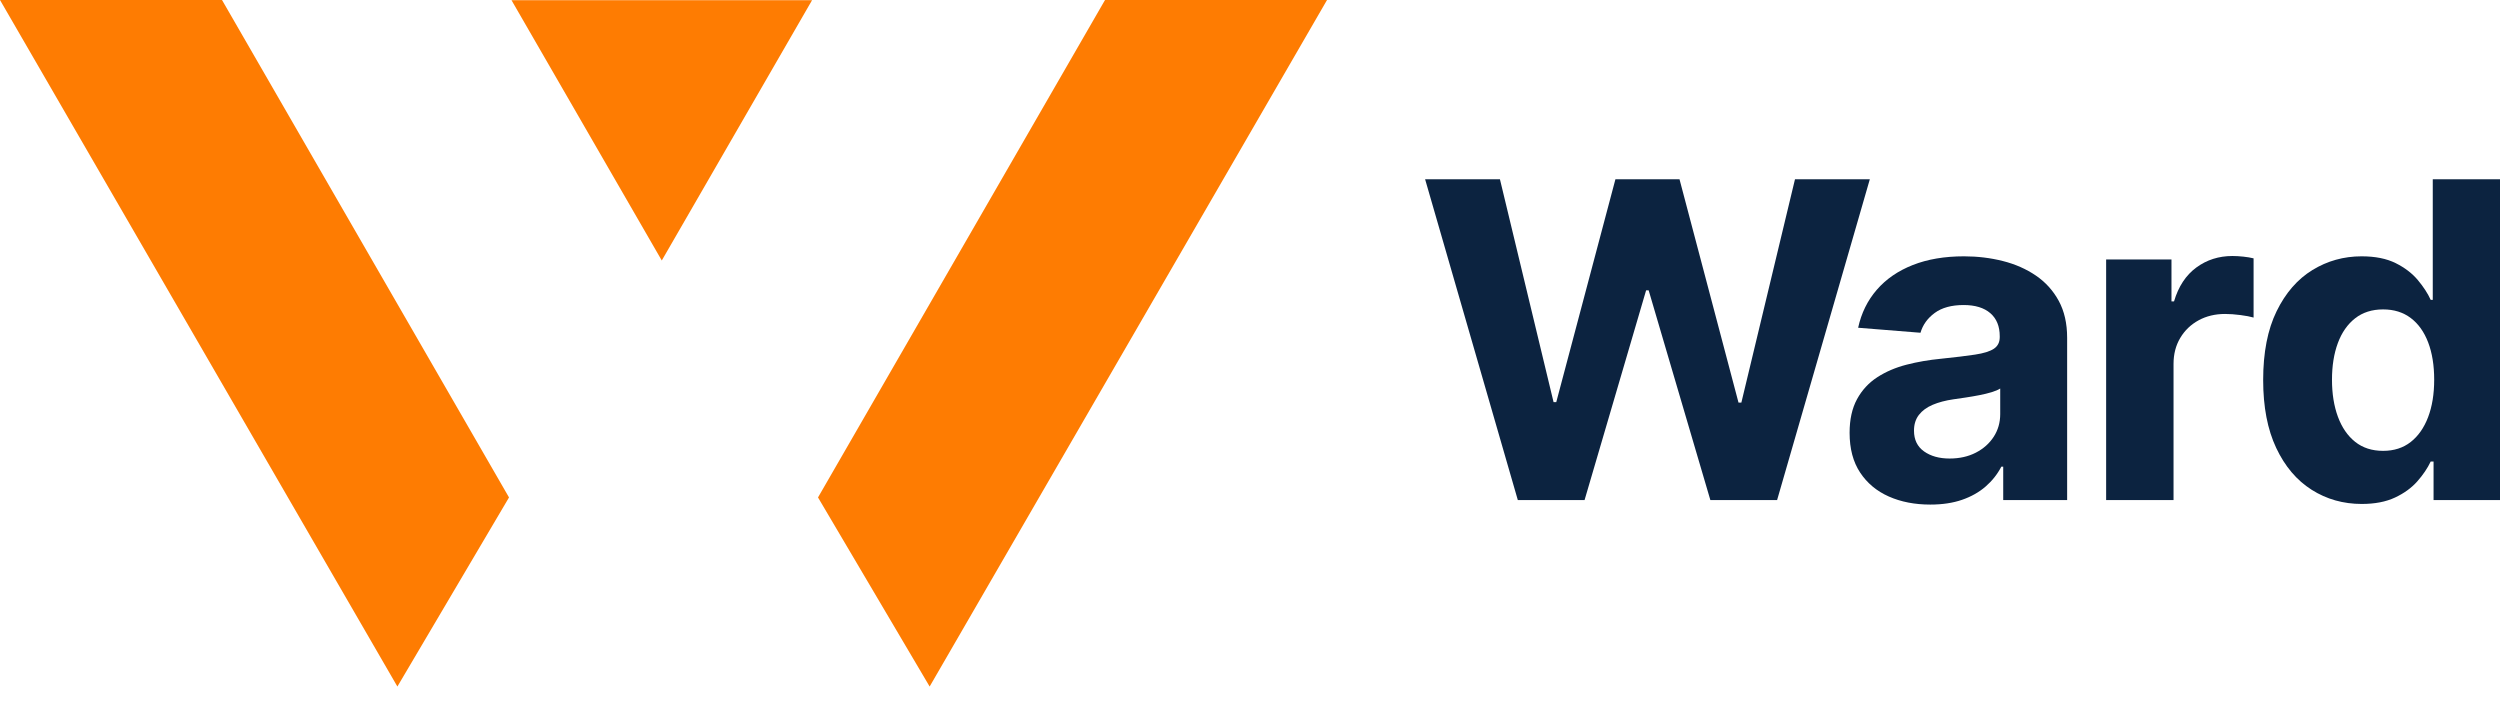
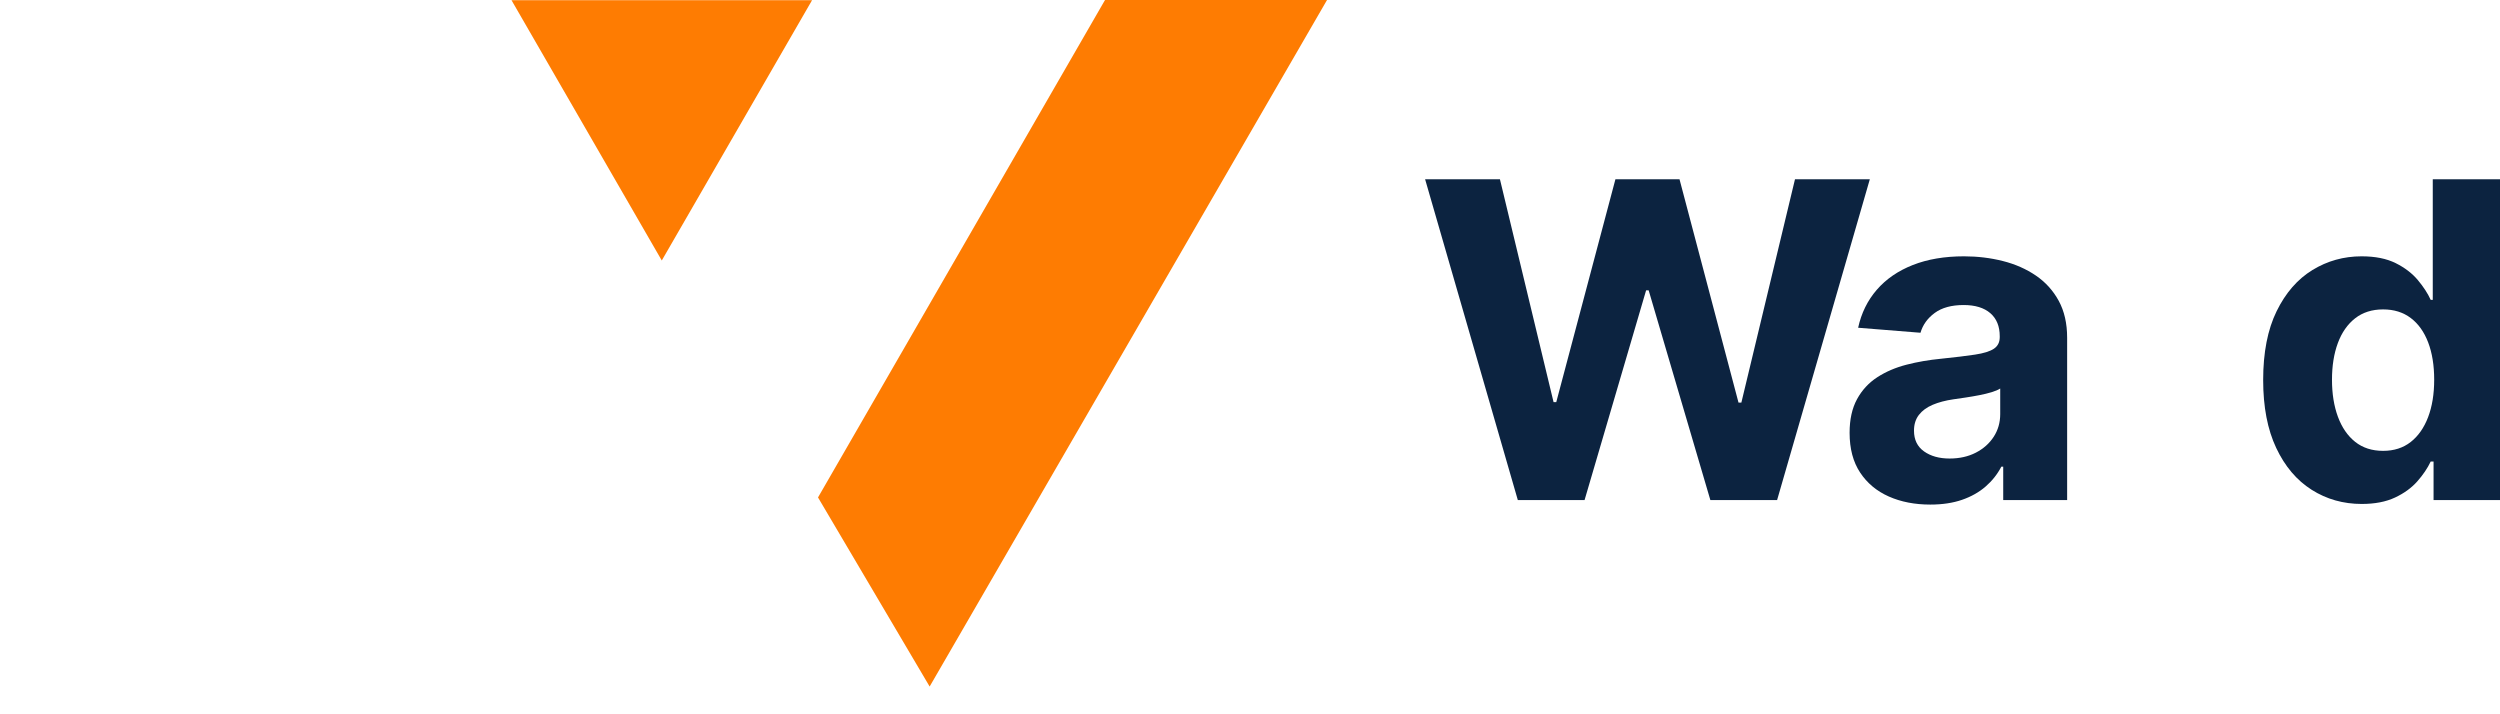
<svg xmlns="http://www.w3.org/2000/svg" version="1.1" id="Layer_1" x="0px" y="0px" width="1050px" height="300px" viewBox="0 0 1050 300" enable-background="new 0 0 1050 300" xml:space="preserve">
  <g>
    <polygon fill="#0C2340" points="637.481,210.015 598.544,75.287 629.972,75.287 652.499,168.899    653.628,168.899 678.479,75.287 705.391,75.287 730.175,169.098 731.371,169.098    753.895,75.287 785.326,75.287 746.386,210.015 718.348,210.015 692.433,121.93    691.369,121.93 665.521,210.015  " />
    <g>
      <path fill="#0C2340" d="M818.827,192.582c4.164,0,7.84-0.824,11.029-2.467    c3.189-1.643,5.691-3.87,7.509-6.677c1.818-2.806,2.726-5.987,2.726-9.537    v-10.725c-0.886,0.571-2.093,1.085-3.623,1.546    c-1.527,0.461-3.245,0.878-5.15,1.25c-1.904,0.372-3.811,0.703-5.715,0.986    c-1.904,0.285-3.631,0.539-5.182,0.757c-3.321,0.485-6.224,1.25-8.705,2.303    c-2.481,1.053-4.409,2.467-5.78,4.245c-1.374,1.775-2.06,3.981-2.06,6.612    c0,3.814,1.406,6.72,4.218,8.713C810.909,191.586,814.486,192.582,818.827,192.582     M810.72,211.923c-6.513,0-12.314-1.128-17.41-3.388    c-5.093-2.257-9.114-5.613-12.058-10.065    c-2.946-4.449-4.42-10.008-4.42-16.677c0-5.613,1.04-10.329,3.124-14.143    c2.079-3.816,4.915-6.884,8.503-9.211c3.59-2.324,7.676-4.078,12.26-5.263    c4.584-1.182,9.402-2.015,14.452-2.499c5.936-0.614,10.719-1.193,14.353-1.743    c3.633-0.547,6.267-1.371,7.908-2.467c1.637-1.096,2.459-2.718,2.459-4.867    v-0.396c0-4.167-1.32-7.39-3.954-9.672c-2.637-2.279-6.37-3.421-11.196-3.421    c-5.096,0-9.149,1.11-12.16,3.324c-3.014,2.214-5.007,4.988-5.979,8.32    l-26.182-2.103c1.331-6.138,3.943-11.457,7.84-15.953    c3.9-4.495,8.939-7.959,15.118-10.394c6.179-2.435,13.345-3.652,21.495-3.652    c5.669,0,11.107,0.657,16.314,1.974c5.206,1.314,9.833,3.353,13.887,6.117    s7.253,6.308,9.602,10.625c2.346,4.32,3.523,9.486,3.523,15.492v68.155h-26.847    v-14.013h-0.795c-1.64,3.159-3.833,5.933-6.58,8.322    c-2.747,2.392-6.047,4.253-9.901,5.591    C820.222,211.255,815.77,211.923,810.72,211.923" />
-       <path fill="#0C2340" d="M884.577,210.015V108.969h27.442v17.631h1.064    c1.858-6.273,4.983-11.018,9.367-14.242c4.387-3.224,9.437-4.835,15.15-4.835    c1.417,0,2.946,0.086,4.587,0.261c1.635,0.175,3.076,0.417,4.317,0.724v24.868    c-1.331-0.396-3.167-0.746-5.516-1.053c-2.349-0.307-4.495-0.461-6.445-0.461    c-4.164,0-7.875,0.889-11.129,2.664c-3.256,1.775-5.826,4.242-7.708,7.401    c-1.885,3.157-2.823,6.798-2.823,10.921v57.166H884.577z" />
      <path fill="#0C2340" d="M1000.898,189.359c4.562,0,8.425-1.239,11.595-3.717    c3.165-2.478,5.602-5.955,7.307-10.429c1.705-4.474,2.559-9.712,2.559-15.724    c0-6.006-0.84-11.226-2.524-15.656c-1.686-4.428-4.121-7.848-7.31-10.262    c-3.189-2.411-7.065-3.617-11.627-3.617c-4.651,0-8.573,1.25-11.762,3.749    s-5.605,5.966-7.242,10.394c-1.64,4.431-2.459,9.561-2.459,15.392    c0,5.88,0.83,11.064,2.491,15.559c1.662,4.495,4.075,8.005,7.242,10.528    C992.336,188.099,996.247,189.359,1000.898,189.359 M991.927,211.66    c-7.754,0-14.762-1.985-21.03-5.952c-6.27-3.97-11.231-9.825-14.886-17.566    c-3.655-7.741-5.481-17.245-5.481-28.517c0-11.579,1.883-21.218,5.648-28.913    c3.765-7.698,8.783-13.464,15.05-17.302c6.267-3.838,13.146-5.756,20.631-5.756    c5.715,0,10.488,0.953,14.32,2.86c3.83,1.91,6.933,4.277,9.303,7.105    c2.368,2.828,4.175,5.602,5.414,8.322h0.867V75.286H1050v134.728h-27.906v-16.182    h-1.199c-1.328,2.806-3.2,5.581-5.613,8.322    c-2.416,2.739-5.537,5.01-9.37,6.809    C1002.08,210.761,997.418,211.66,991.927,211.66" />
    </g>
    <polygon fill="#FE7C02" points="464.108,0 343.565,208.924 390.451,288.345 557.351,0  " />
-     <polygon fill="#FE7C02" points="0,0 166.903,288.345 213.786,208.924 93.243,0  " />
    <polygon fill="#FE7C02" points="214.836,0.097 277.946,109.408 341.059,0.097  " />
  </g>
  <g>
</g>
  <g>
</g>
  <g>
</g>
  <g>
</g>
  <g>
</g>
  <g>
</g>
</svg>